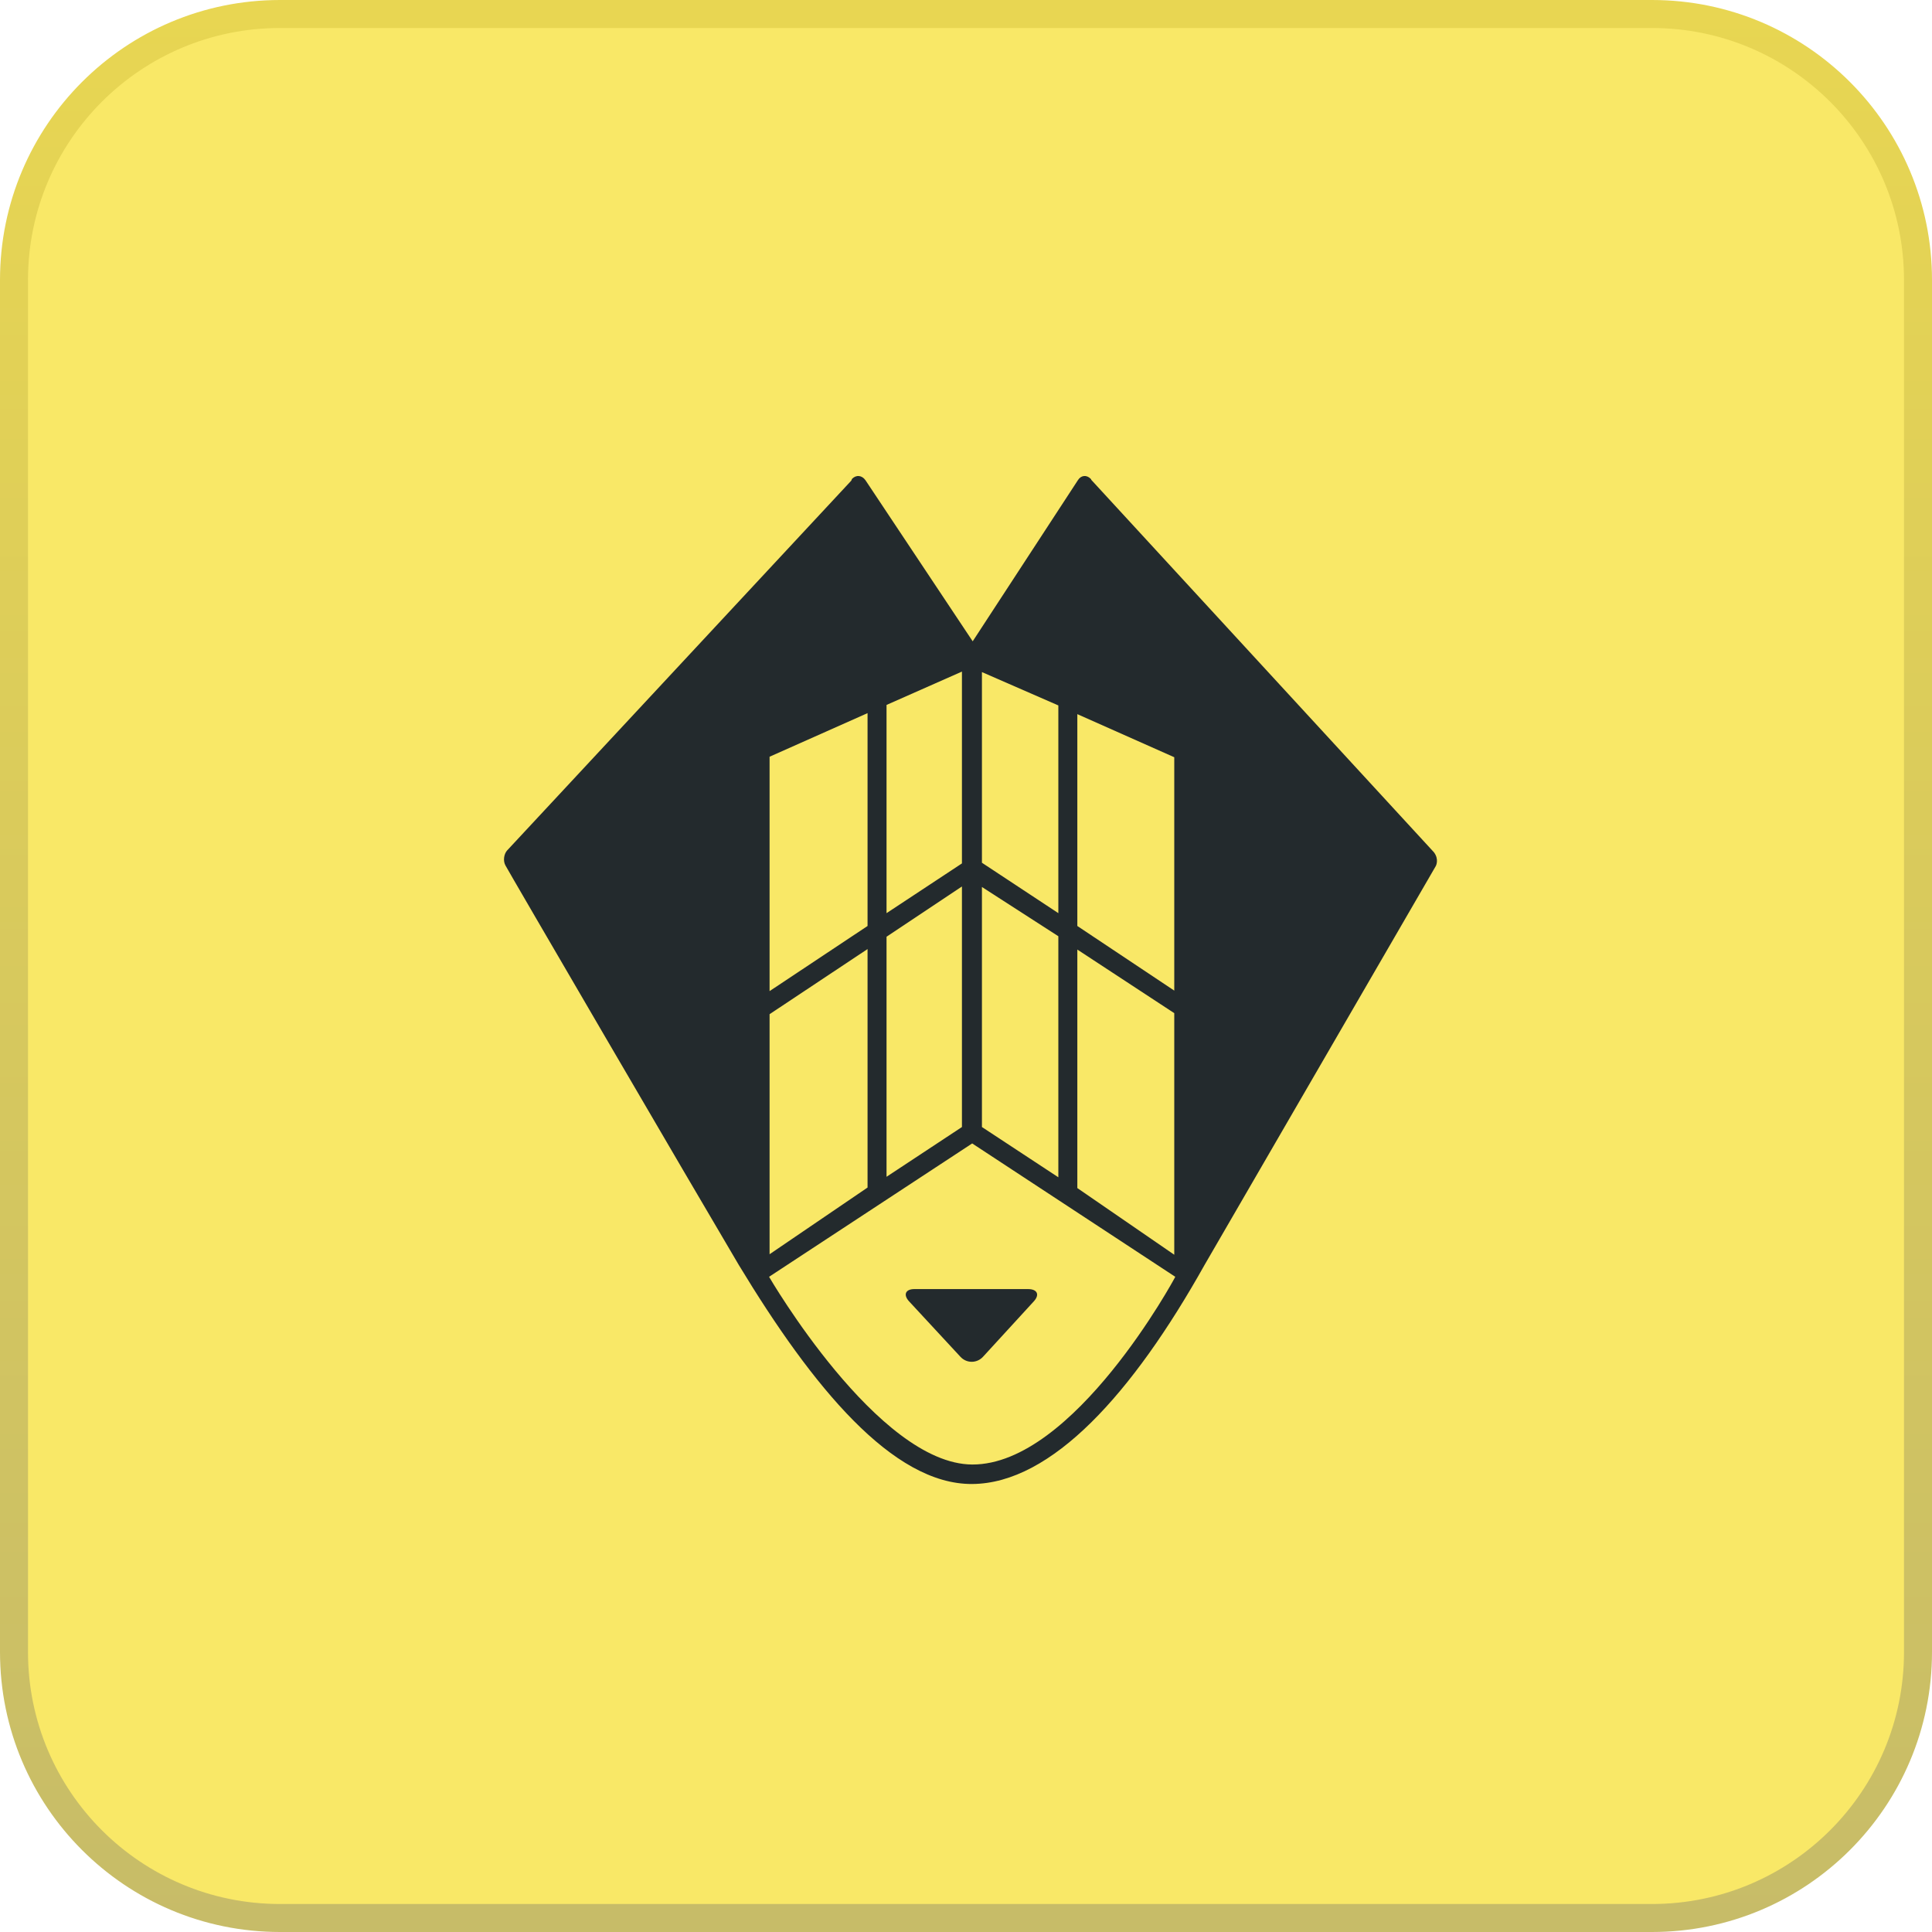
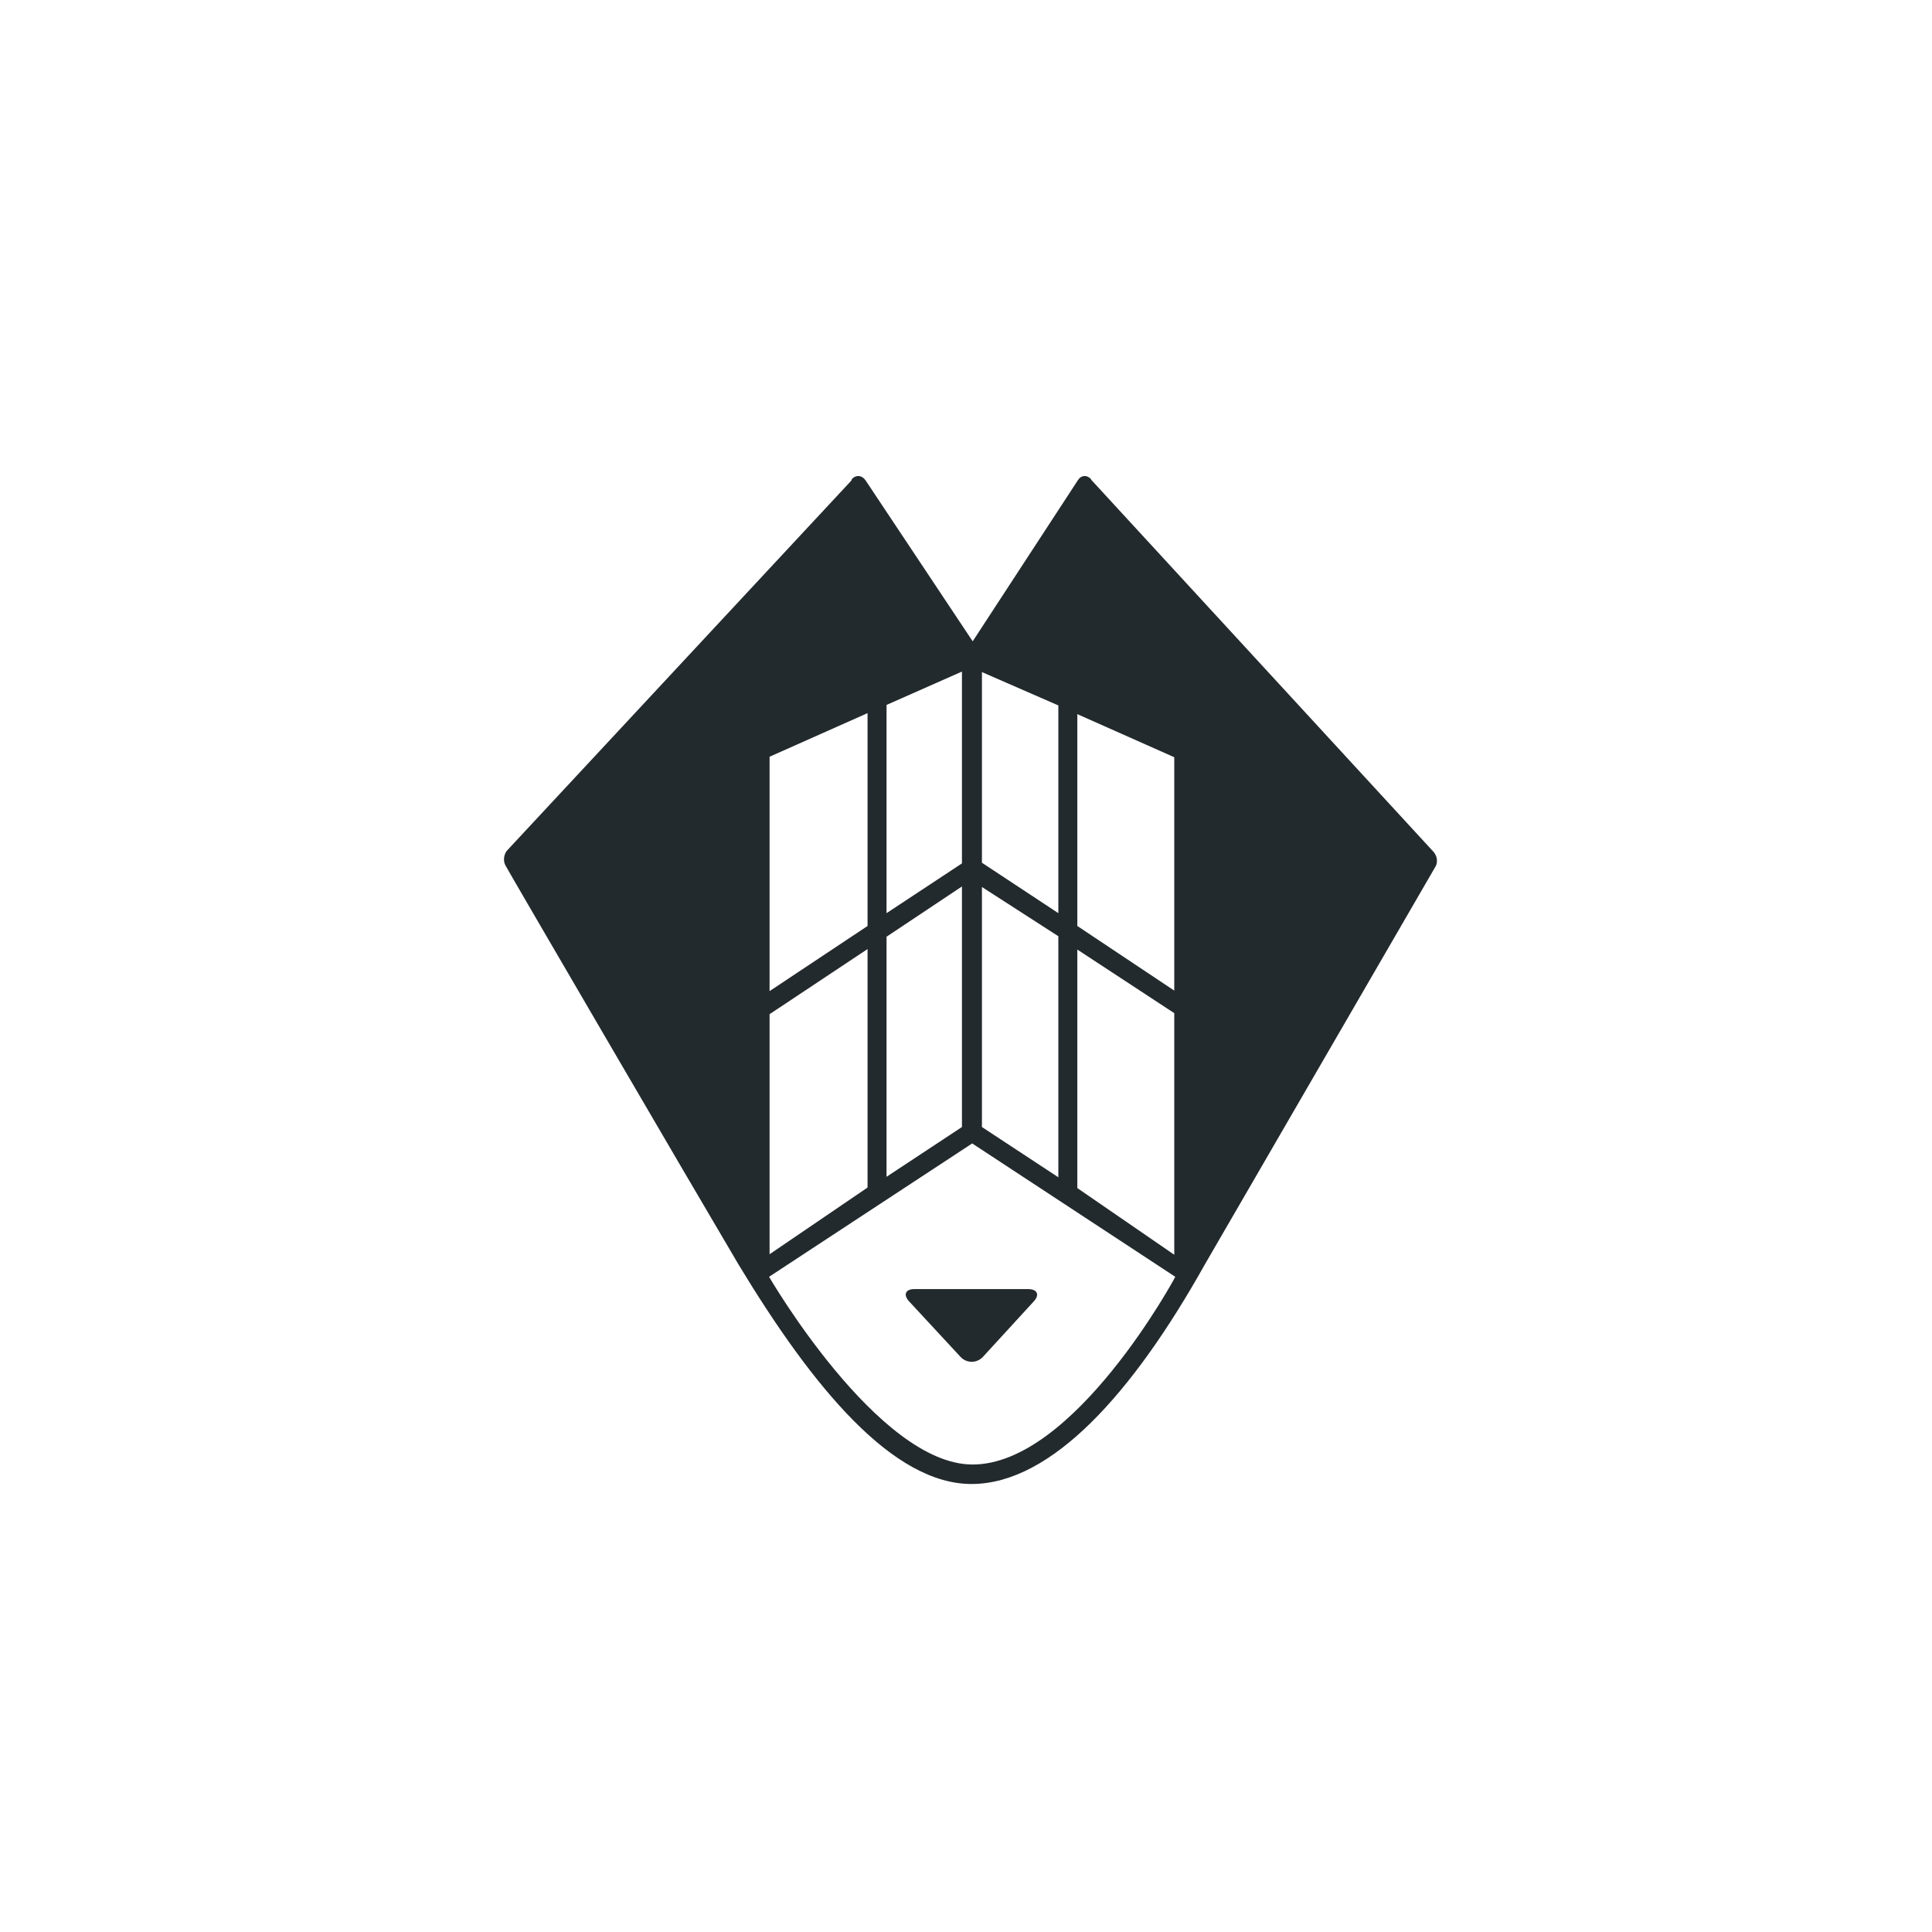
<svg xmlns="http://www.w3.org/2000/svg" width="69" height="69" viewBox="0 0 69 69" fill="none">
-   <path d="M10 0.5H59C64.247 0.5 68.5 4.753 68.5 10V59C68.5 64.247 64.247 68.5 59 68.5H10C4.753 68.5 0.5 64.247 0.5 59V10C0.5 4.753 4.753 0.5 10 0.5Z" fill="#F9E867" stroke="url(#paint0_linear_395_1658)" />
-   <path d="M34.721 53C37.56 52.982 40.454 49.758 43.019 45.178L51.28 30.927C51.28 30.927 51.408 30.689 51.207 30.433L38.971 17.134C38.971 17.116 38.971 17.116 38.952 17.098C38.806 16.951 38.604 16.97 38.494 17.153L34.739 22.904L30.911 17.153C30.783 16.97 30.581 16.951 30.434 17.098C30.416 17.116 30.416 17.153 30.398 17.171L18.107 30.378C17.997 30.506 17.96 30.744 18.052 30.909C18.07 30.964 24.738 42.394 26.386 45.178C29.024 49.538 31.882 53.018 34.721 53ZM38.476 25.505L41.938 27.044V35.379L38.476 33.071V25.505ZM38.476 33.913L41.938 36.184V44.812L38.476 42.431V33.913ZM35.069 24.003L37.798 25.194V32.613L35.105 30.836C35.087 30.817 35.069 30.817 35.069 30.817V24.003ZM35.069 31.678L37.798 33.437V42.046L35.069 40.251V31.678ZM31.662 25.176L34.355 23.985V30.836L31.662 32.613V25.176ZM31.662 33.455L34.355 31.66V40.251L31.662 42.028V33.455ZM27.485 27.026L30.984 25.469V33.071L27.485 35.397V27.026ZM27.485 36.221L30.984 33.895V42.412L27.485 44.794V36.221ZM34.721 52.304C31.35 52.286 27.467 45.6 27.467 45.6L34.721 40.837L41.974 45.6C41.974 45.618 38.348 52.322 34.721 52.304Z" fill="#232A2D" />
+   <path d="M34.721 53C37.56 52.982 40.454 49.758 43.019 45.178L51.28 30.927C51.28 30.927 51.408 30.689 51.207 30.433L38.971 17.134C38.971 17.116 38.971 17.116 38.952 17.098C38.806 16.951 38.604 16.97 38.494 17.153L34.739 22.904L30.911 17.153C30.783 16.97 30.581 16.951 30.434 17.098C30.416 17.116 30.416 17.153 30.398 17.171L18.107 30.378C17.997 30.506 17.96 30.744 18.052 30.909C18.07 30.964 24.738 42.394 26.386 45.178C29.024 49.538 31.882 53.018 34.721 53ZM38.476 25.505L41.938 27.044V35.379L38.476 33.071V25.505ZM38.476 33.913L41.938 36.184V44.812L38.476 42.431ZM35.069 24.003L37.798 25.194V32.613L35.105 30.836C35.087 30.817 35.069 30.817 35.069 30.817V24.003ZM35.069 31.678L37.798 33.437V42.046L35.069 40.251V31.678ZM31.662 25.176L34.355 23.985V30.836L31.662 32.613V25.176ZM31.662 33.455L34.355 31.66V40.251L31.662 42.028V33.455ZM27.485 27.026L30.984 25.469V33.071L27.485 35.397V27.026ZM27.485 36.221L30.984 33.895V42.412L27.485 44.794V36.221ZM34.721 52.304C31.35 52.286 27.467 45.6 27.467 45.6L34.721 40.837L41.974 45.6C41.974 45.618 38.348 52.322 34.721 52.304Z" fill="#232A2D" />
  <path d="M32.469 46.479C32.249 46.241 32.341 46.039 32.652 46.039H36.719C37.048 46.039 37.14 46.241 36.92 46.479L35.107 48.457C34.887 48.695 34.521 48.695 34.301 48.457L32.469 46.479Z" fill="#232A2D" />
  <defs>
    <linearGradient id="paint0_linear_395_1658" x1="34.5" y1="0" x2="34.5" y2="69" gradientUnits="userSpaceOnUse">
      <stop stop-color="#E8D652" />
      <stop offset="1" stop-color="#C7BC68" />
    </linearGradient>
  </defs>
</svg>